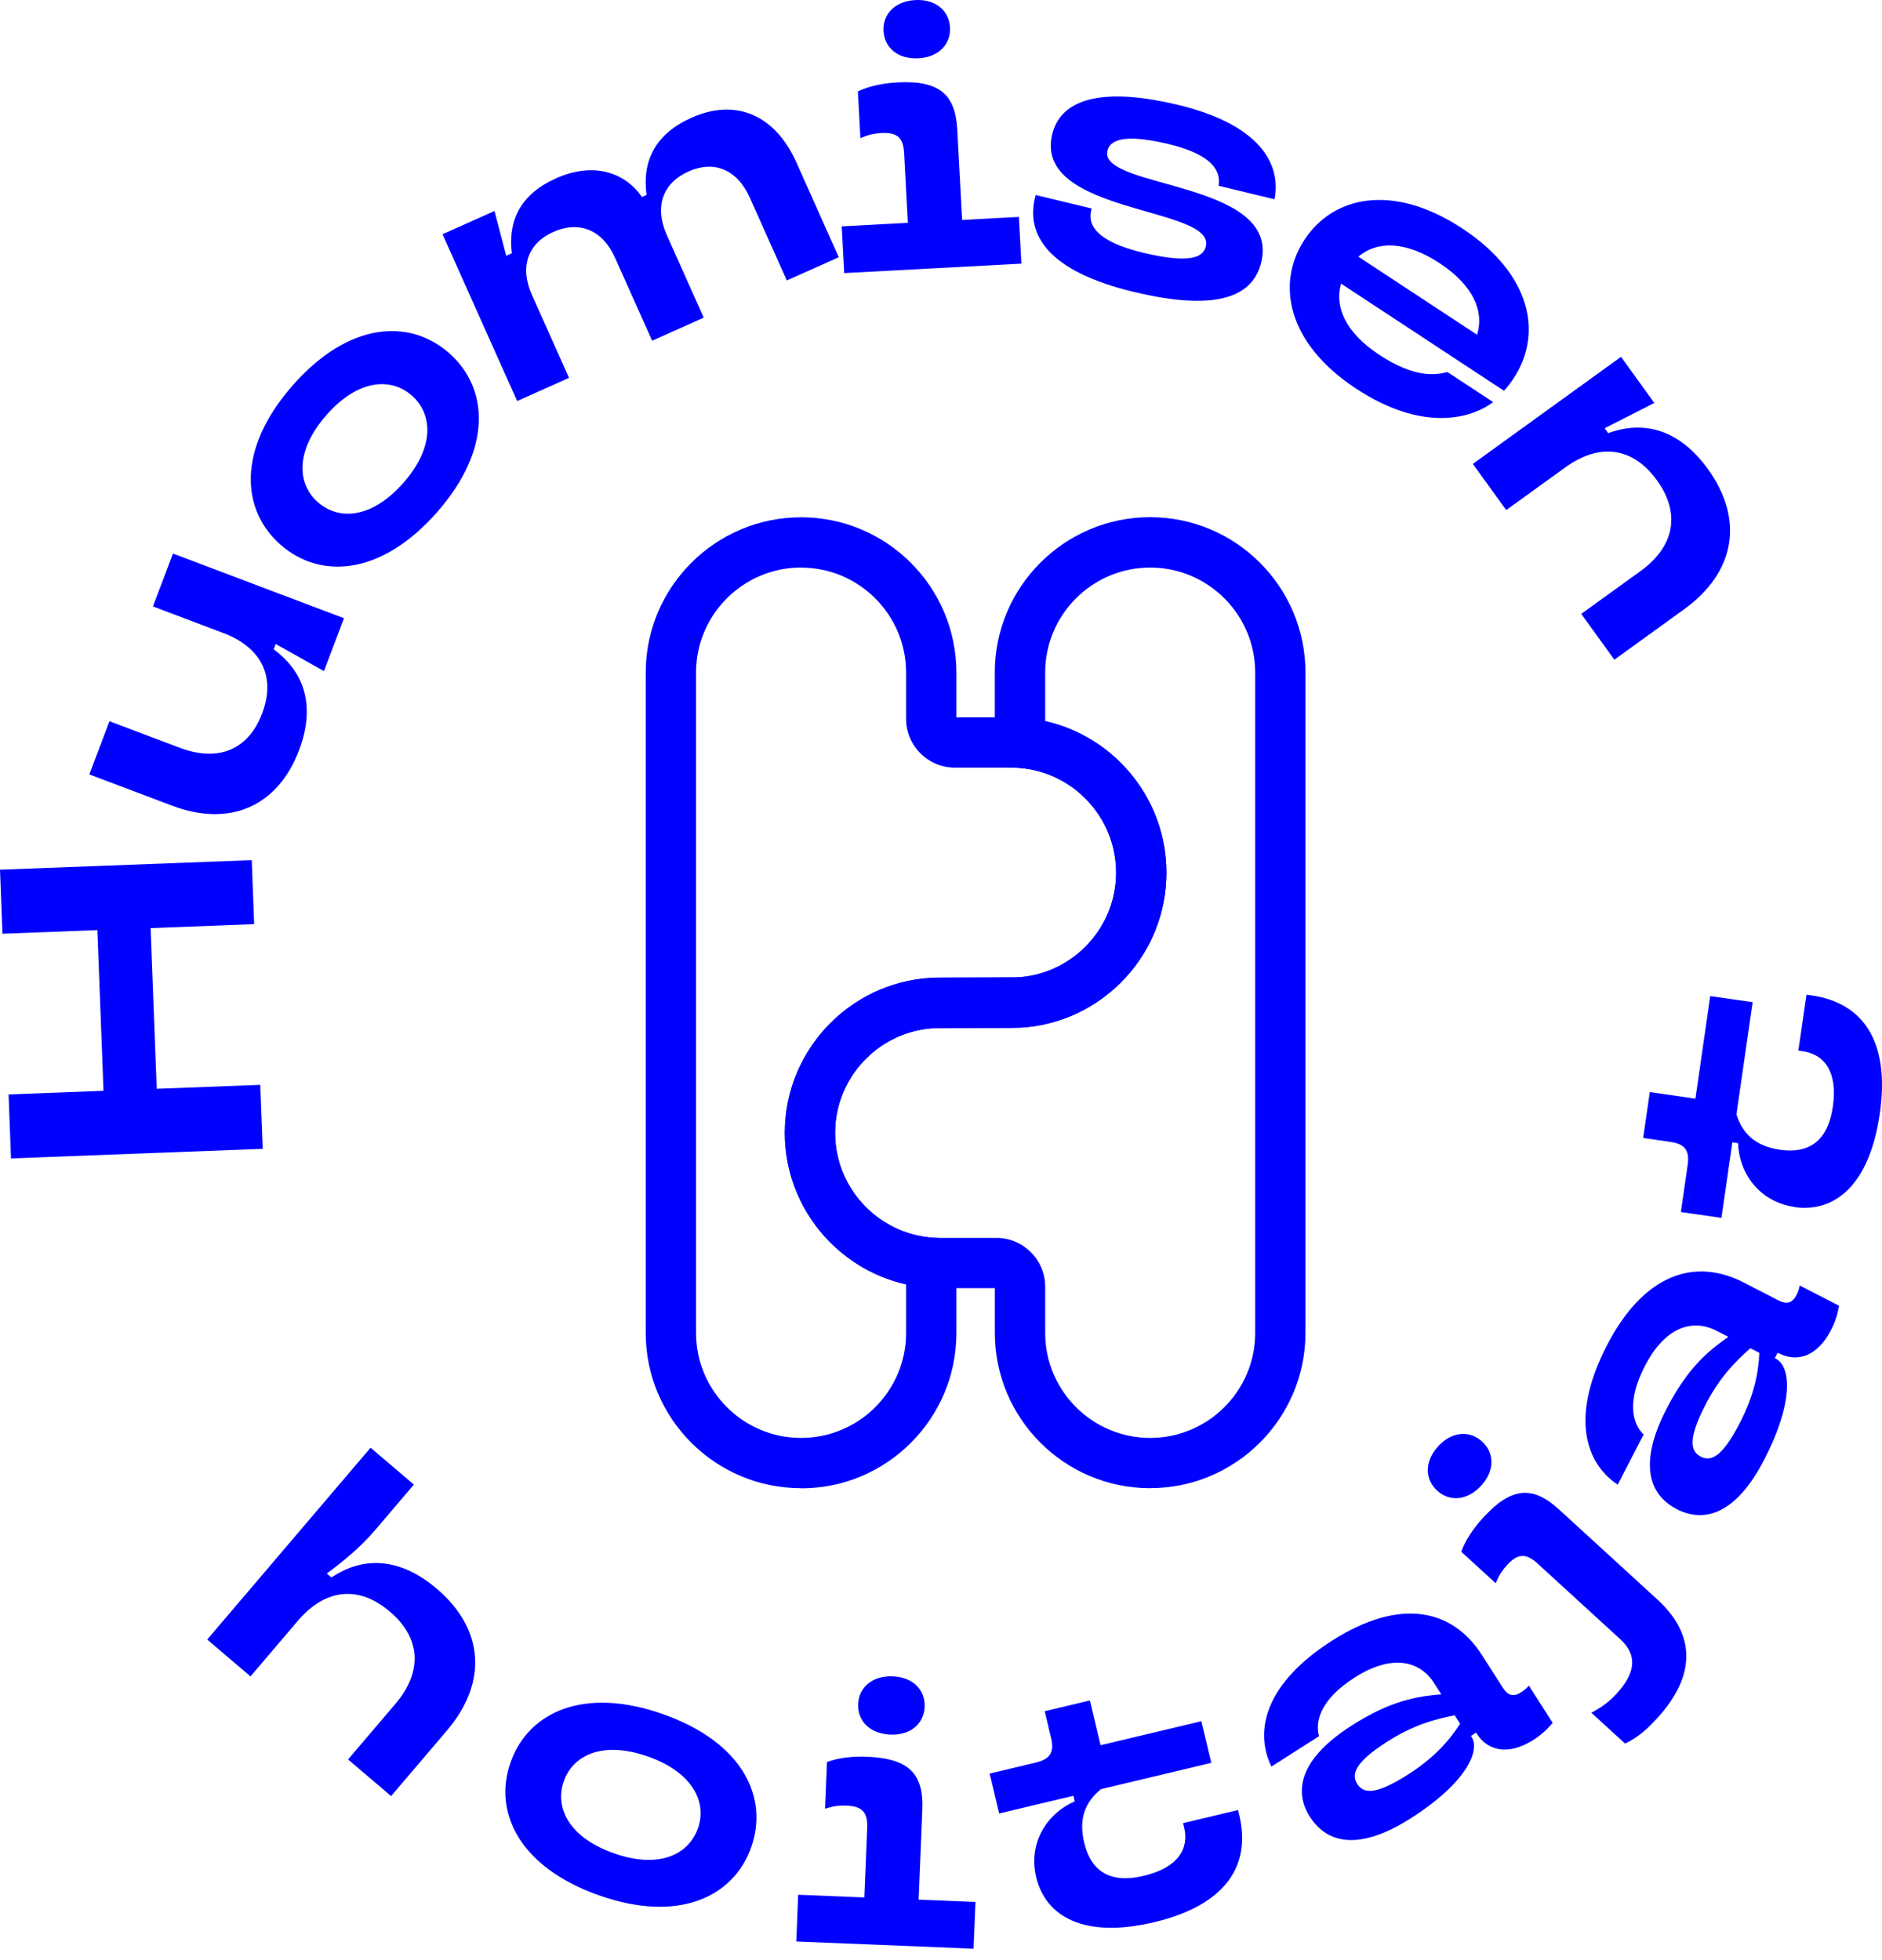
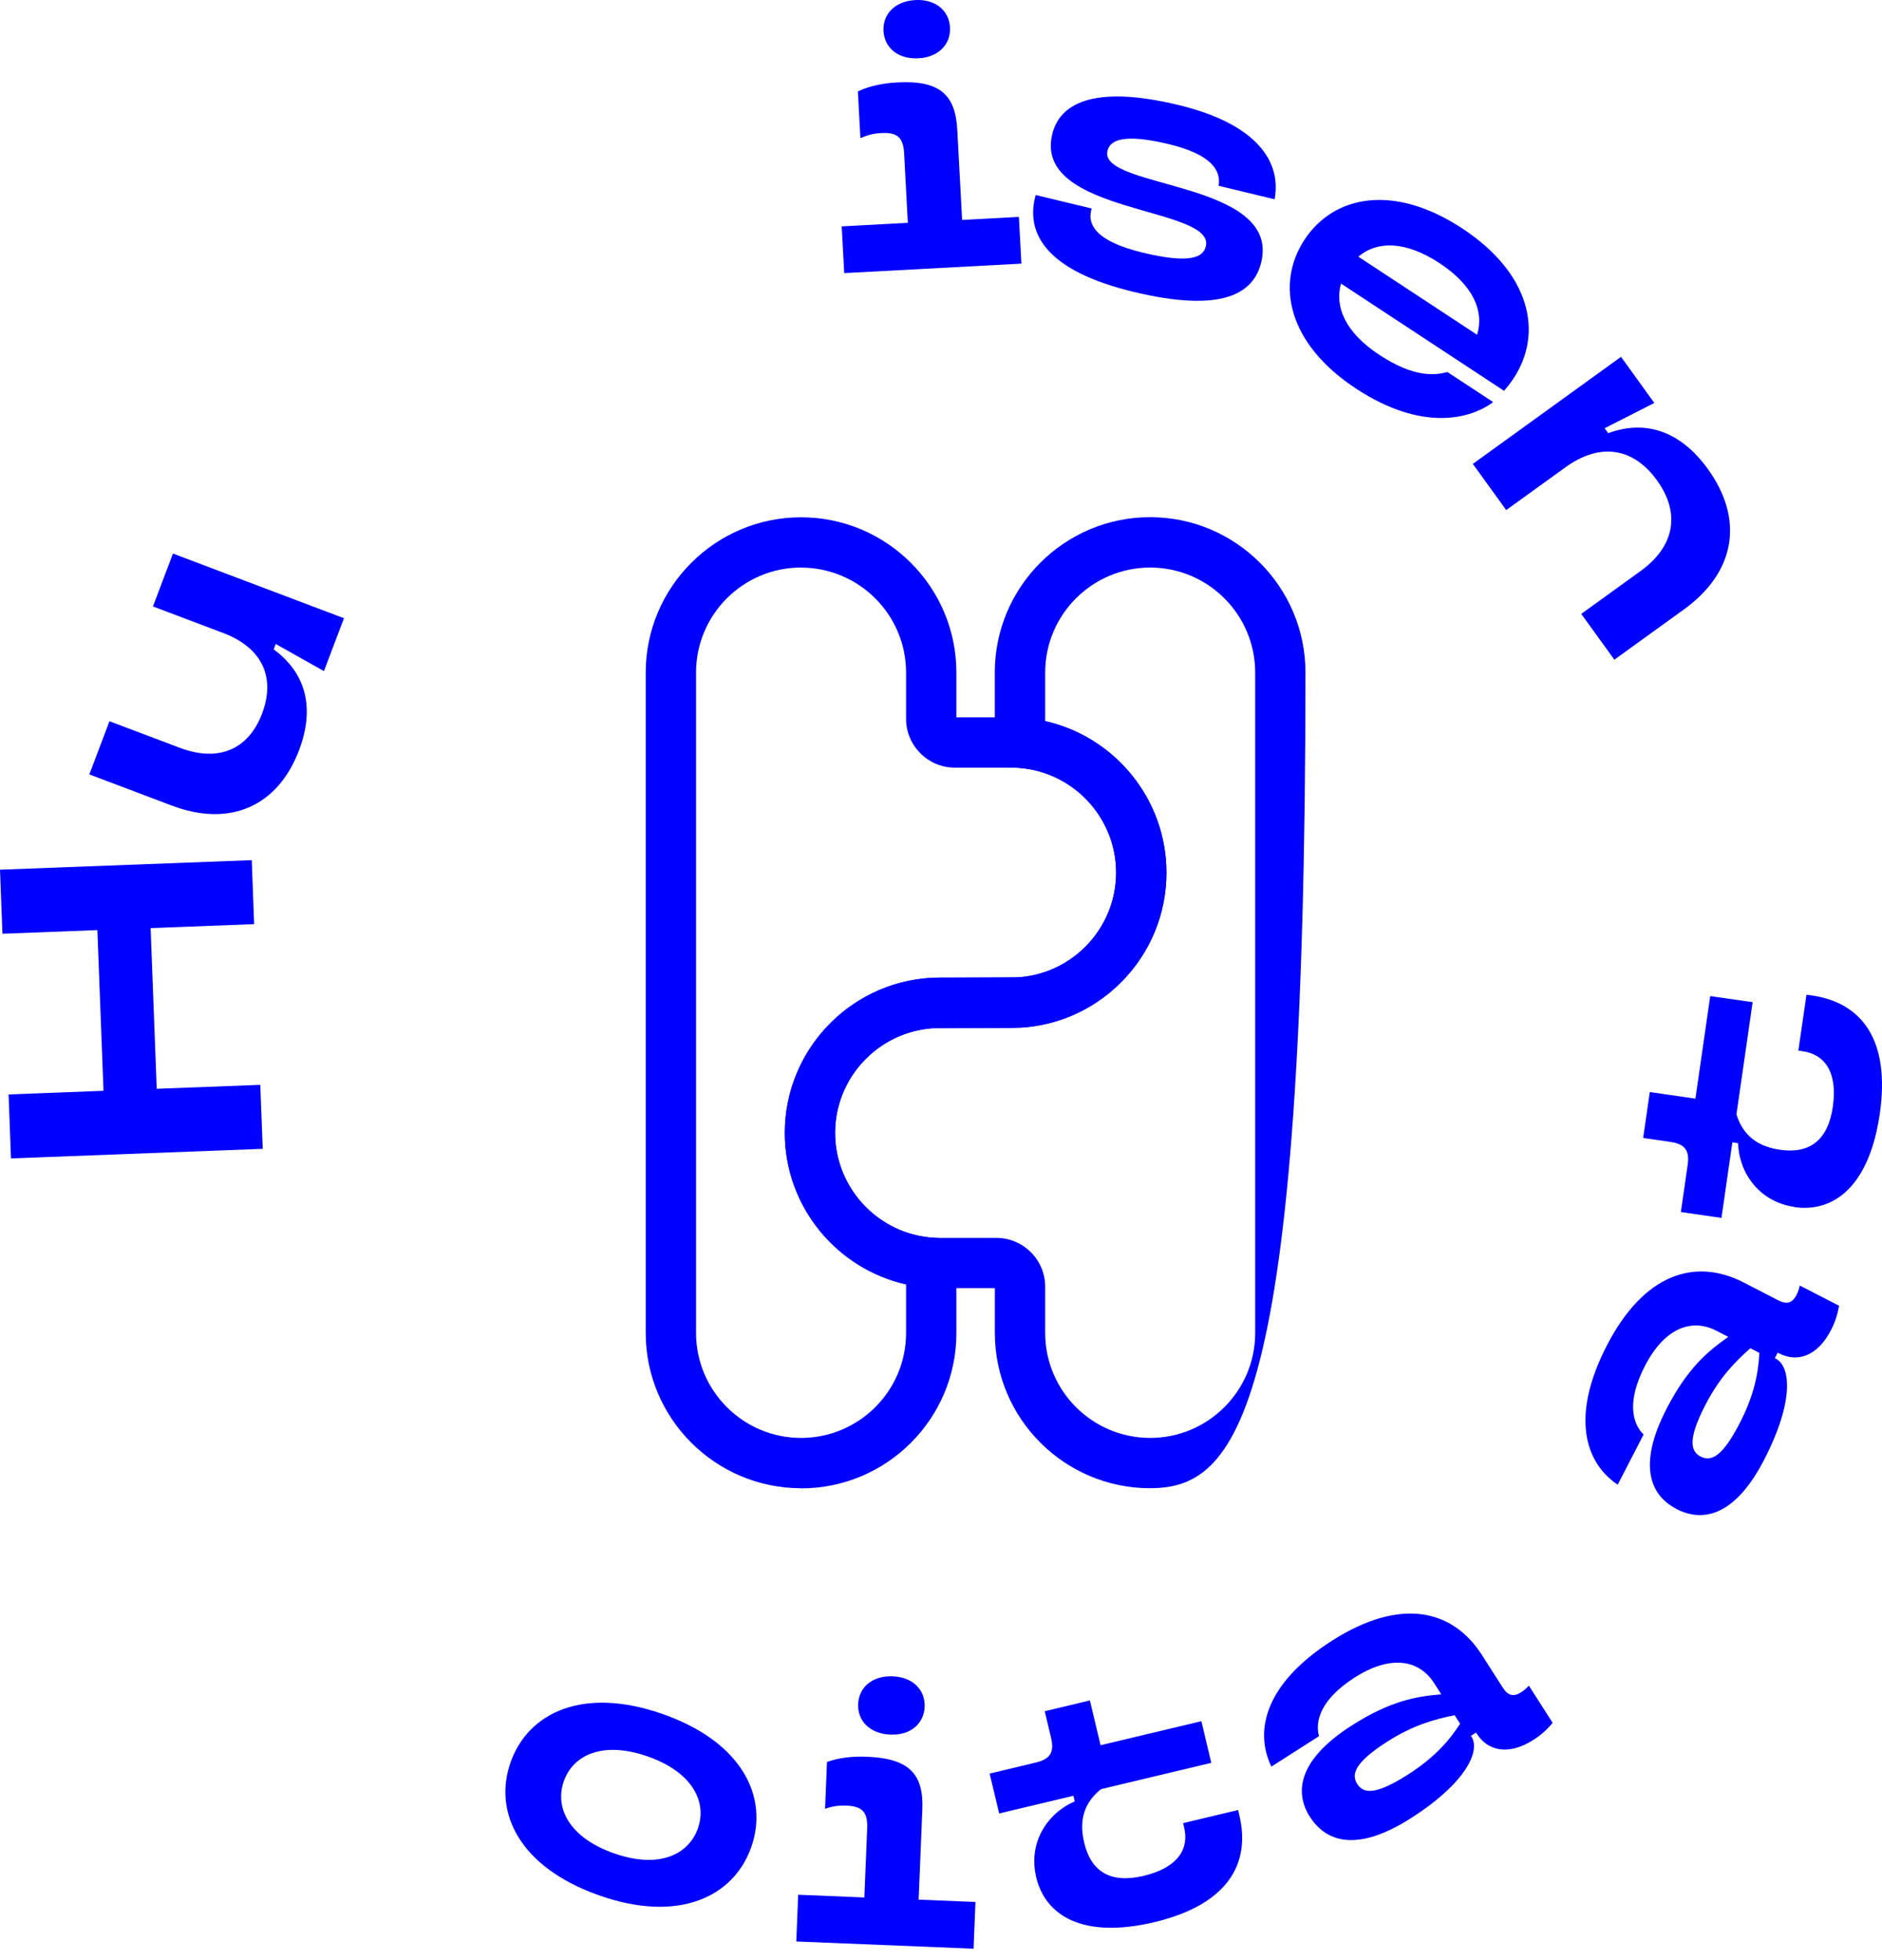
<svg xmlns="http://www.w3.org/2000/svg" width="96" height="100" viewBox="0 0 96 100" fill="none">
  <path d="M0 44.369L0.125 47.637L4.967 47.451L5.28 55.65L0.438 55.835L0.56 59.099L13.402 58.61L13.277 55.346L7.994 55.547L7.683 47.349L12.963 47.147L12.842 43.883L0 44.369Z" fill="#0000FF" />
  <path d="M8.765 41.099L4.557 39.508L5.584 36.795L9.175 38.152C11.165 38.904 12.682 38.222 13.37 36.401C14.065 34.564 13.38 33.047 11.389 32.295L7.802 30.939L8.823 28.241L17.546 31.54L16.525 34.238L14.065 32.855L13.962 33.131C15.575 34.312 16.087 36.075 15.255 38.273C14.177 41.124 11.738 42.225 8.768 41.099" fill="#0000FF" />
-   <path d="M20.999 20.174C19.937 19.242 18.254 19.351 16.654 21.172C15.044 23.009 15.153 24.692 16.215 25.623C17.29 26.567 18.977 26.458 20.586 24.622C22.183 22.801 22.075 21.114 20.999 20.17M14.314 27.793C12.285 26.014 12.084 22.903 14.929 19.662C17.761 16.433 20.871 16.228 22.9 18.007C24.929 19.786 25.131 22.897 22.299 26.126C19.454 29.367 16.343 29.572 14.314 27.793Z" fill="#0000FF" />
-   <path d="M26.382 20.465L22.574 11.949L25.223 10.765L25.822 13.05L26.107 12.922C25.892 11.188 26.615 9.879 28.36 9.098C30.337 8.215 31.928 8.848 32.747 10.052L32.98 9.946C32.737 8.144 33.486 6.804 35.278 6.004C37.473 5.021 39.512 5.799 40.629 8.298L42.785 13.124L40.136 14.308L38.248 10.084C37.595 8.628 36.408 8.17 35.118 8.749C33.828 9.325 33.358 10.522 34.008 11.981L35.896 16.205L33.265 17.383L31.377 13.159C30.724 11.7 29.521 11.255 28.228 11.831C26.939 12.407 26.484 13.597 27.137 15.053L29.025 19.277L26.375 20.462L26.382 20.465Z" fill="#0000FF" />
  <path d="M45.067 1.581C45.022 0.739 45.63 0.061 46.692 0.003C47.736 -0.051 48.414 0.554 48.459 1.399C48.504 2.243 47.896 2.919 46.852 2.973C45.79 3.031 45.112 2.423 45.067 1.578M49.077 11.22L51.973 11.066L52.101 13.45L43.064 13.933L42.935 11.549L46.308 11.367L46.12 7.828C46.078 7.021 45.768 6.743 44.961 6.788C44.523 6.81 44.232 6.9 43.889 7.047L43.761 4.663C44.334 4.394 45.006 4.247 45.777 4.205C47.921 4.09 48.734 4.82 48.83 6.615L49.077 11.216V11.22Z" fill="#0000FF" />
  <path d="M52.795 10.093L52.83 9.949L55.685 10.637L55.659 10.743C55.474 11.511 55.976 12.33 58.296 12.89C60.76 13.485 61.381 13.105 61.509 12.57C62.005 10.519 52.683 10.951 53.675 6.845C54.04 5.328 55.707 4.295 60.114 5.357C64.184 6.34 65.371 8.304 65.016 10.167L62.162 9.479C62.293 8.698 61.794 7.879 59.634 7.357C57.243 6.781 56.616 7.178 56.491 7.693C56.024 9.639 65.343 9.207 64.335 13.383C63.947 14.989 62.328 15.978 57.813 14.887C53.458 13.837 52.338 11.981 52.795 10.087" fill="#0000FF" />
  <path d="M69.288 13.095L75.346 17.079C75.711 15.892 75.173 14.57 73.423 13.421C71.675 12.273 70.232 12.292 69.288 13.095ZM76.719 19.937L68.405 14.468C68.066 15.652 68.629 16.967 70.363 18.106C72.159 19.287 73.218 19.146 73.832 18.98L76.165 20.513C75.029 21.37 72.559 22.052 69.17 19.825C65.688 17.534 65.058 14.484 66.543 12.228C68.024 9.975 71.077 9.344 74.591 11.655C78.088 13.956 78.719 17.005 77.215 19.29C77.064 19.521 76.908 19.726 76.725 19.933" fill="#0000FF" />
  <path d="M75.128 23.668L82.687 18.205L84.386 20.558L81.852 21.847L82.034 22.1C83.893 21.412 85.689 21.95 87.119 23.93C88.969 26.491 88.537 29.182 85.903 31.086L82.348 33.656L80.658 31.319L83.679 29.137C85.449 27.857 85.721 26.164 84.517 24.5C83.311 22.833 81.621 22.561 79.852 23.841L76.831 26.023L75.132 23.671L75.128 23.668Z" fill="#0000FF" />
-   <path d="M10.57 83.644L18.903 73.858L21.111 75.74L19.172 78.018C18.375 78.956 17.53 79.634 16.67 80.278L16.907 80.479C18.548 79.372 20.42 79.468 22.279 81.052C24.683 83.1 24.9 85.817 22.795 88.29L19.95 91.631L17.755 89.763L20.171 86.924C21.588 85.26 21.451 83.551 19.886 82.22C18.321 80.885 16.612 81.023 15.194 82.687L12.778 85.526L10.57 83.644Z" fill="#0000FF" />
  <path d="M35.601 93.276C36.071 91.945 35.342 90.422 33.057 89.615C30.753 88.802 29.233 89.532 28.762 90.867C28.286 92.217 29.015 93.74 31.316 94.55C33.601 95.356 35.124 94.627 35.601 93.276ZM26.046 89.906C26.945 87.362 29.755 86.018 33.822 87.452C37.873 88.882 39.217 91.692 38.321 94.236C37.422 96.78 34.612 98.124 30.561 96.697C26.494 95.263 25.146 92.454 26.046 89.906Z" fill="#0000FF" />
  <path d="M43.774 86.94C43.809 86.095 44.478 85.481 45.54 85.522C46.587 85.564 47.201 86.233 47.166 87.078C47.131 87.923 46.462 88.537 45.419 88.495C44.356 88.451 43.739 87.785 43.774 86.94ZM46.859 96.915L49.758 97.033L49.662 99.417L40.619 99.049L40.715 96.665L44.091 96.803L44.235 93.263C44.267 92.457 43.985 92.15 43.179 92.118C42.737 92.099 42.443 92.163 42.087 92.275L42.184 89.891C42.779 89.676 43.464 89.593 44.235 89.625C46.382 89.711 47.121 90.515 47.048 92.313L46.859 96.918V96.915Z" fill="#0000FF" />
  <path d="M52.856 95.766C52.43 93.98 53.451 92.492 54.821 91.9L54.754 91.615L50.968 92.518L50.481 90.483L52.84 89.919C53.573 89.743 53.79 89.391 53.614 88.659L53.291 87.302L55.595 86.751L56.139 89.036L61.282 87.81L61.787 89.935L56.162 91.276C55.403 91.891 54.997 92.723 55.304 94.009C55.656 95.491 56.651 96.102 58.331 95.702C60.082 95.286 60.667 94.332 60.402 93.225L60.35 93.011L63.154 92.342L63.218 92.611C63.819 95.129 62.571 97.18 58.895 98.06C55.253 98.931 53.326 97.747 52.853 95.763" fill="#0000FF" />
  <path d="M74.479 87.939L74.2 87.507C73.157 87.715 72.082 88.012 70.754 88.86C69.052 89.948 68.936 90.547 69.231 91.011C69.538 91.491 70.12 91.619 71.823 90.531C73.17 89.67 73.935 88.79 74.479 87.939ZM66.824 92.703C65.963 91.359 66.325 89.711 68.939 88.038C70.933 86.761 72.258 86.546 73.519 86.441L73.154 85.868C72.402 84.694 70.968 84.39 69.096 85.586C67.381 86.684 67.067 87.798 67.282 88.575L64.853 90.127C63.967 88.297 64.536 85.884 67.938 83.708C71.416 81.484 74.088 82.082 75.592 84.434L76.661 86.105C76.927 86.524 77.221 86.575 77.593 86.335C77.73 86.246 77.861 86.143 77.986 85.996L79.202 87.897C78.914 88.233 78.629 88.502 78.229 88.758C76.946 89.577 75.896 89.334 75.333 88.454L75.295 88.393L75.032 88.559L75.061 88.604C75.516 89.314 74.812 90.943 71.967 92.761C69.352 94.431 67.704 94.07 66.824 92.694" fill="#0000FF" />
-   <path d="M82.895 88.953L81.174 87.379C81.746 87.081 82.121 86.777 82.469 86.399C83.51 85.26 83.471 84.38 82.645 83.625L78.434 79.769C77.839 79.225 77.41 79.257 76.879 79.839C76.581 80.165 76.437 80.431 76.296 80.773L74.537 79.164C74.757 78.569 75.135 77.996 75.656 77.426C77.106 75.842 78.194 75.794 79.522 77.007L84.546 81.606C86.47 83.366 86.55 85.455 84.53 87.66C83.961 88.284 83.545 88.626 82.898 88.953M73.308 76.047C72.684 75.477 72.645 74.569 73.362 73.784C74.069 73.013 74.975 72.972 75.599 73.541C76.223 74.111 76.261 75.02 75.557 75.791C74.837 76.575 73.932 76.617 73.308 76.047Z" fill="#0000FF" />
  <path d="M89.743 69.02L89.286 68.783C88.489 69.487 87.708 70.284 86.985 71.685C86.06 73.481 86.258 74.056 86.748 74.309C87.254 74.569 87.823 74.389 88.748 72.594C89.481 71.173 89.699 70.028 89.743 69.02ZM85.516 76.981C84.095 76.249 83.583 74.642 85.004 71.884C86.089 69.778 87.126 68.93 88.162 68.204L87.558 67.893C86.316 67.253 84.924 67.714 83.906 69.688C82.972 71.5 83.263 72.62 83.839 73.186L82.518 75.746C80.831 74.61 80.114 72.236 81.964 68.645C83.855 64.975 86.47 64.152 88.95 65.432L90.713 66.341C91.155 66.568 91.433 66.466 91.635 66.072C91.711 65.925 91.769 65.772 91.804 65.583L93.811 66.616C93.731 67.052 93.619 67.426 93.401 67.852C92.704 69.205 91.673 69.522 90.742 69.042L90.678 69.01L90.534 69.288L90.582 69.314C91.334 69.701 91.539 71.461 89.993 74.463C88.572 77.221 86.966 77.733 85.513 76.985" fill="#0000FF" />
  <path d="M91.529 61.573C89.711 61.31 88.703 59.81 88.659 58.322L88.367 58.28L87.811 62.133L85.74 61.835L86.086 59.438C86.195 58.693 85.945 58.36 85.199 58.255L83.817 58.056L84.156 55.714L86.483 56.05L87.238 50.818L89.401 51.128L88.575 56.853C88.867 57.784 89.491 58.469 90.799 58.658C92.307 58.875 93.244 58.175 93.491 56.469C93.747 54.69 93.078 53.794 91.951 53.63L91.734 53.598L92.147 50.747L92.419 50.785C94.982 51.154 96.428 53.07 95.888 56.814C95.353 60.52 93.545 61.874 91.526 61.583" fill="#0000FF" />
-   <path d="M53.314 36.788C56.866 37.585 59.499 40.776 59.499 44.517C59.499 48.67 56.258 52.139 52.117 52.421H52.037L47.963 52.44C45.003 52.44 42.6 54.843 42.6 57.797C42.6 60.751 45.003 63.154 47.957 63.154H50.824C52.197 63.154 53.314 64.271 53.314 65.644V68.002C53.314 70.956 55.717 73.359 58.67 73.359C61.624 73.359 64.027 70.956 64.027 68.002V34.312C64.027 31.358 61.624 28.955 58.67 28.955C55.717 28.955 53.314 31.358 53.314 34.312V36.788ZM58.67 75.925C54.302 75.925 50.747 72.373 50.747 68.002V65.717H47.957C43.589 65.717 40.033 62.162 40.033 57.794C40.033 53.426 43.585 49.87 47.957 49.87L51.982 49.854C54.763 49.646 56.933 47.307 56.933 44.513C56.933 41.72 54.741 39.358 51.941 39.172L50.744 39.092V34.308C50.744 29.94 54.299 26.385 58.667 26.385C63.035 26.385 66.591 29.937 66.591 34.308V67.999C66.591 72.367 63.035 75.922 58.667 75.922" fill="#0000FF" />
+   <path d="M53.314 36.788C56.866 37.585 59.499 40.776 59.499 44.517C59.499 48.67 56.258 52.139 52.117 52.421H52.037L47.963 52.44C45.003 52.44 42.6 54.843 42.6 57.797C42.6 60.751 45.003 63.154 47.957 63.154H50.824C52.197 63.154 53.314 64.271 53.314 65.644V68.002C53.314 70.956 55.717 73.359 58.67 73.359C61.624 73.359 64.027 70.956 64.027 68.002V34.312C64.027 31.358 61.624 28.955 58.67 28.955C55.717 28.955 53.314 31.358 53.314 34.312V36.788ZM58.67 75.925C54.302 75.925 50.747 72.373 50.747 68.002V65.717H47.957C43.589 65.717 40.033 62.162 40.033 57.794C40.033 53.426 43.585 49.87 47.957 49.87L51.982 49.854C54.763 49.646 56.933 47.307 56.933 44.513C56.933 41.72 54.741 39.358 51.941 39.172L50.744 39.092V34.308C50.744 29.94 54.299 26.385 58.667 26.385C63.035 26.385 66.591 29.937 66.591 34.308C66.591 72.367 63.035 75.922 58.667 75.922" fill="#0000FF" />
  <path d="M40.862 28.954C37.908 28.954 35.505 31.358 35.505 34.311V68.002C35.505 70.956 37.908 73.359 40.862 73.359C43.816 73.359 46.219 70.956 46.219 68.002V65.525C42.667 64.728 40.033 61.538 40.033 57.797C40.033 53.646 43.275 50.174 47.416 49.896H47.492C47.492 49.896 50.289 49.877 51.576 49.877C53.006 49.877 54.35 49.32 55.365 48.309C56.376 47.297 56.933 45.95 56.933 44.52C56.933 41.566 54.529 39.163 51.576 39.163H48.709C47.336 39.163 46.219 38.046 46.219 36.673V34.315C46.219 31.361 43.816 28.958 40.862 28.958M40.862 75.925C36.494 75.925 32.938 72.373 32.938 68.005V34.315C32.938 29.947 36.494 26.391 40.862 26.391C45.23 26.391 48.785 29.943 48.785 34.315V36.599H51.576C55.944 36.599 59.499 40.155 59.499 44.523C59.499 46.638 58.677 48.629 57.179 50.126C55.681 51.624 53.694 52.446 51.576 52.446C50.385 52.446 47.902 52.462 47.55 52.462C44.769 52.67 42.596 55.006 42.596 57.803C42.596 60.6 44.788 62.959 47.589 63.147L48.785 63.227V68.011C48.785 72.38 45.233 75.932 40.865 75.932" fill="#0000FF" />
</svg>